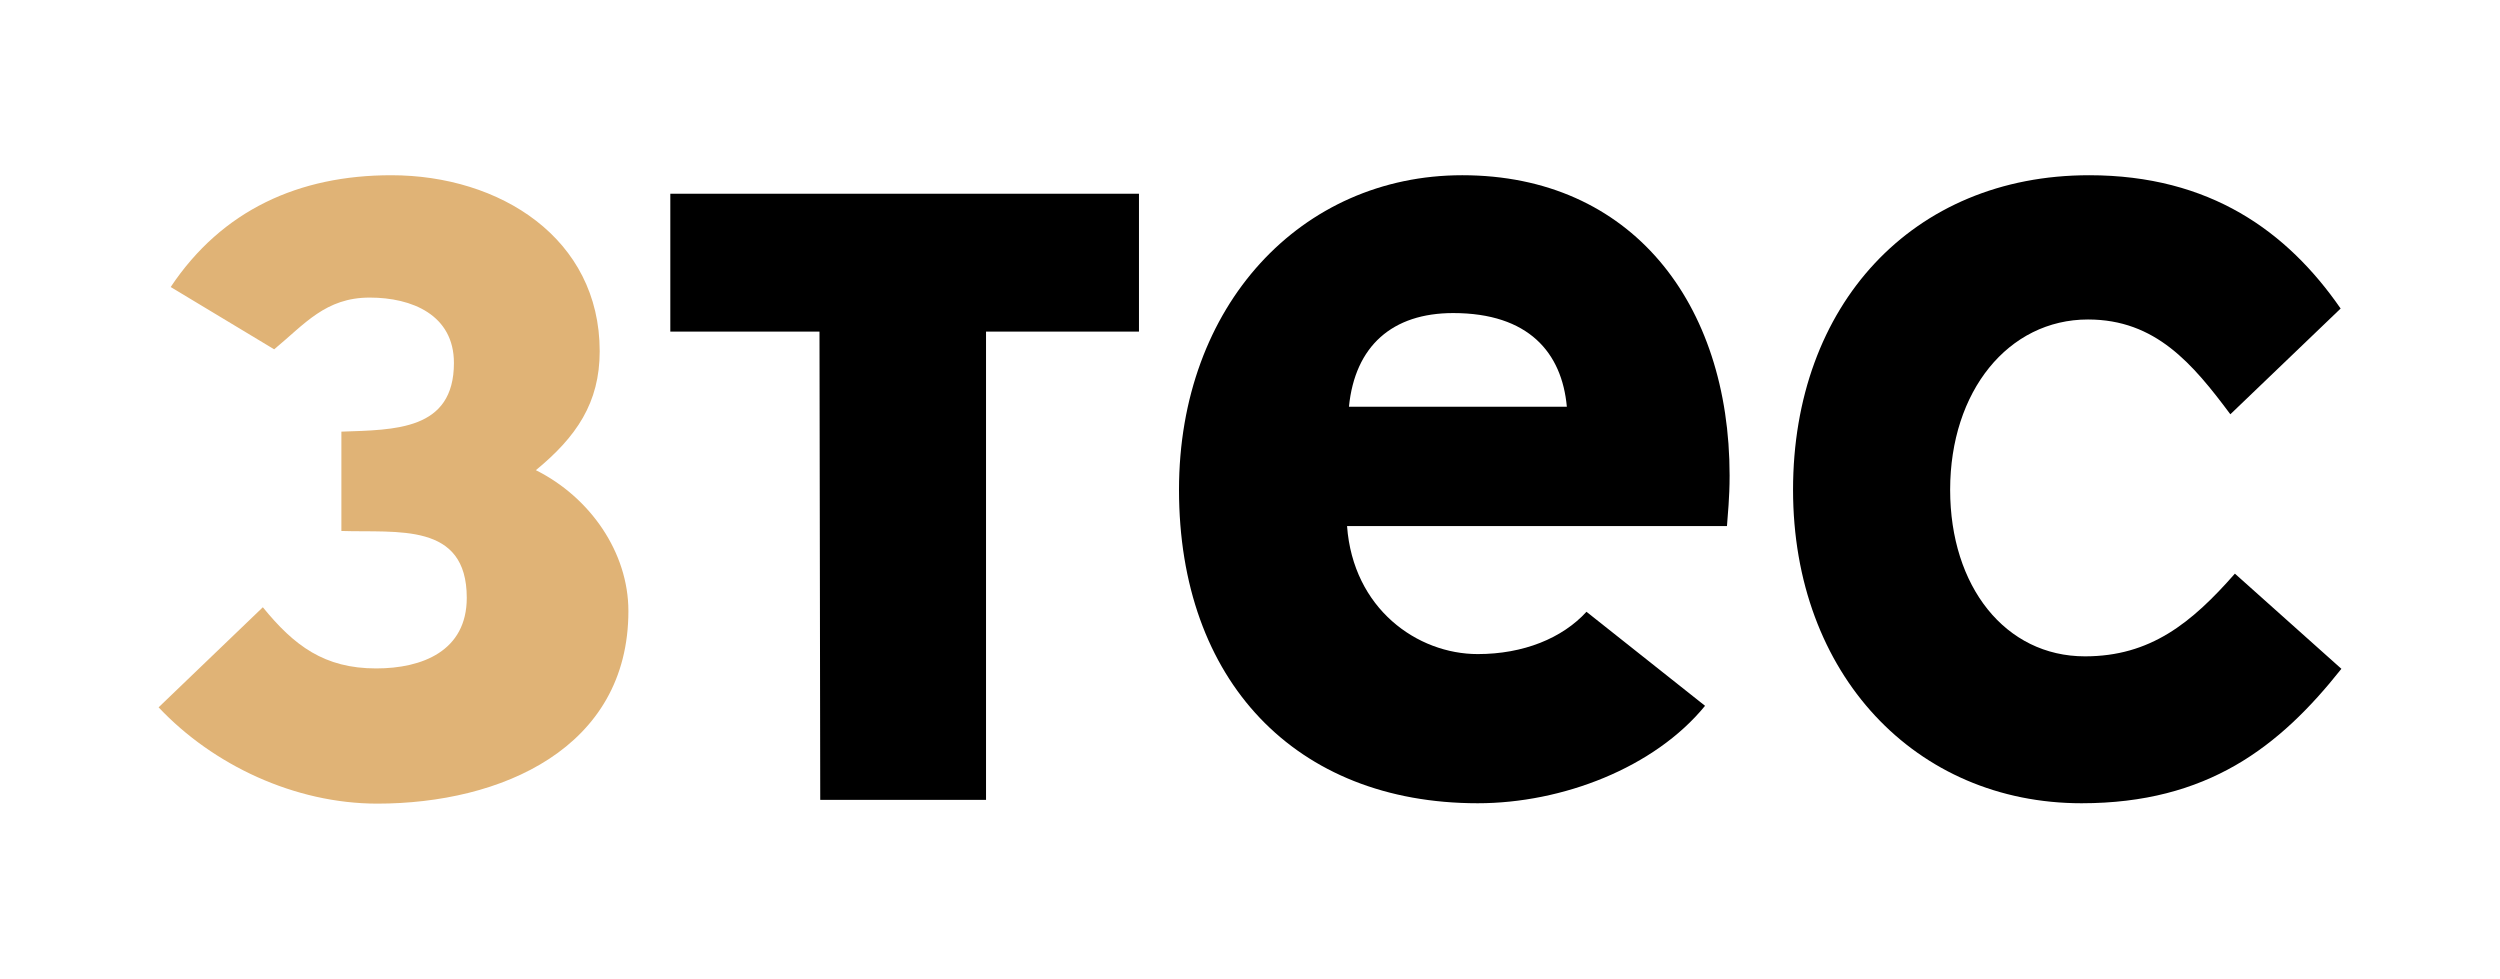
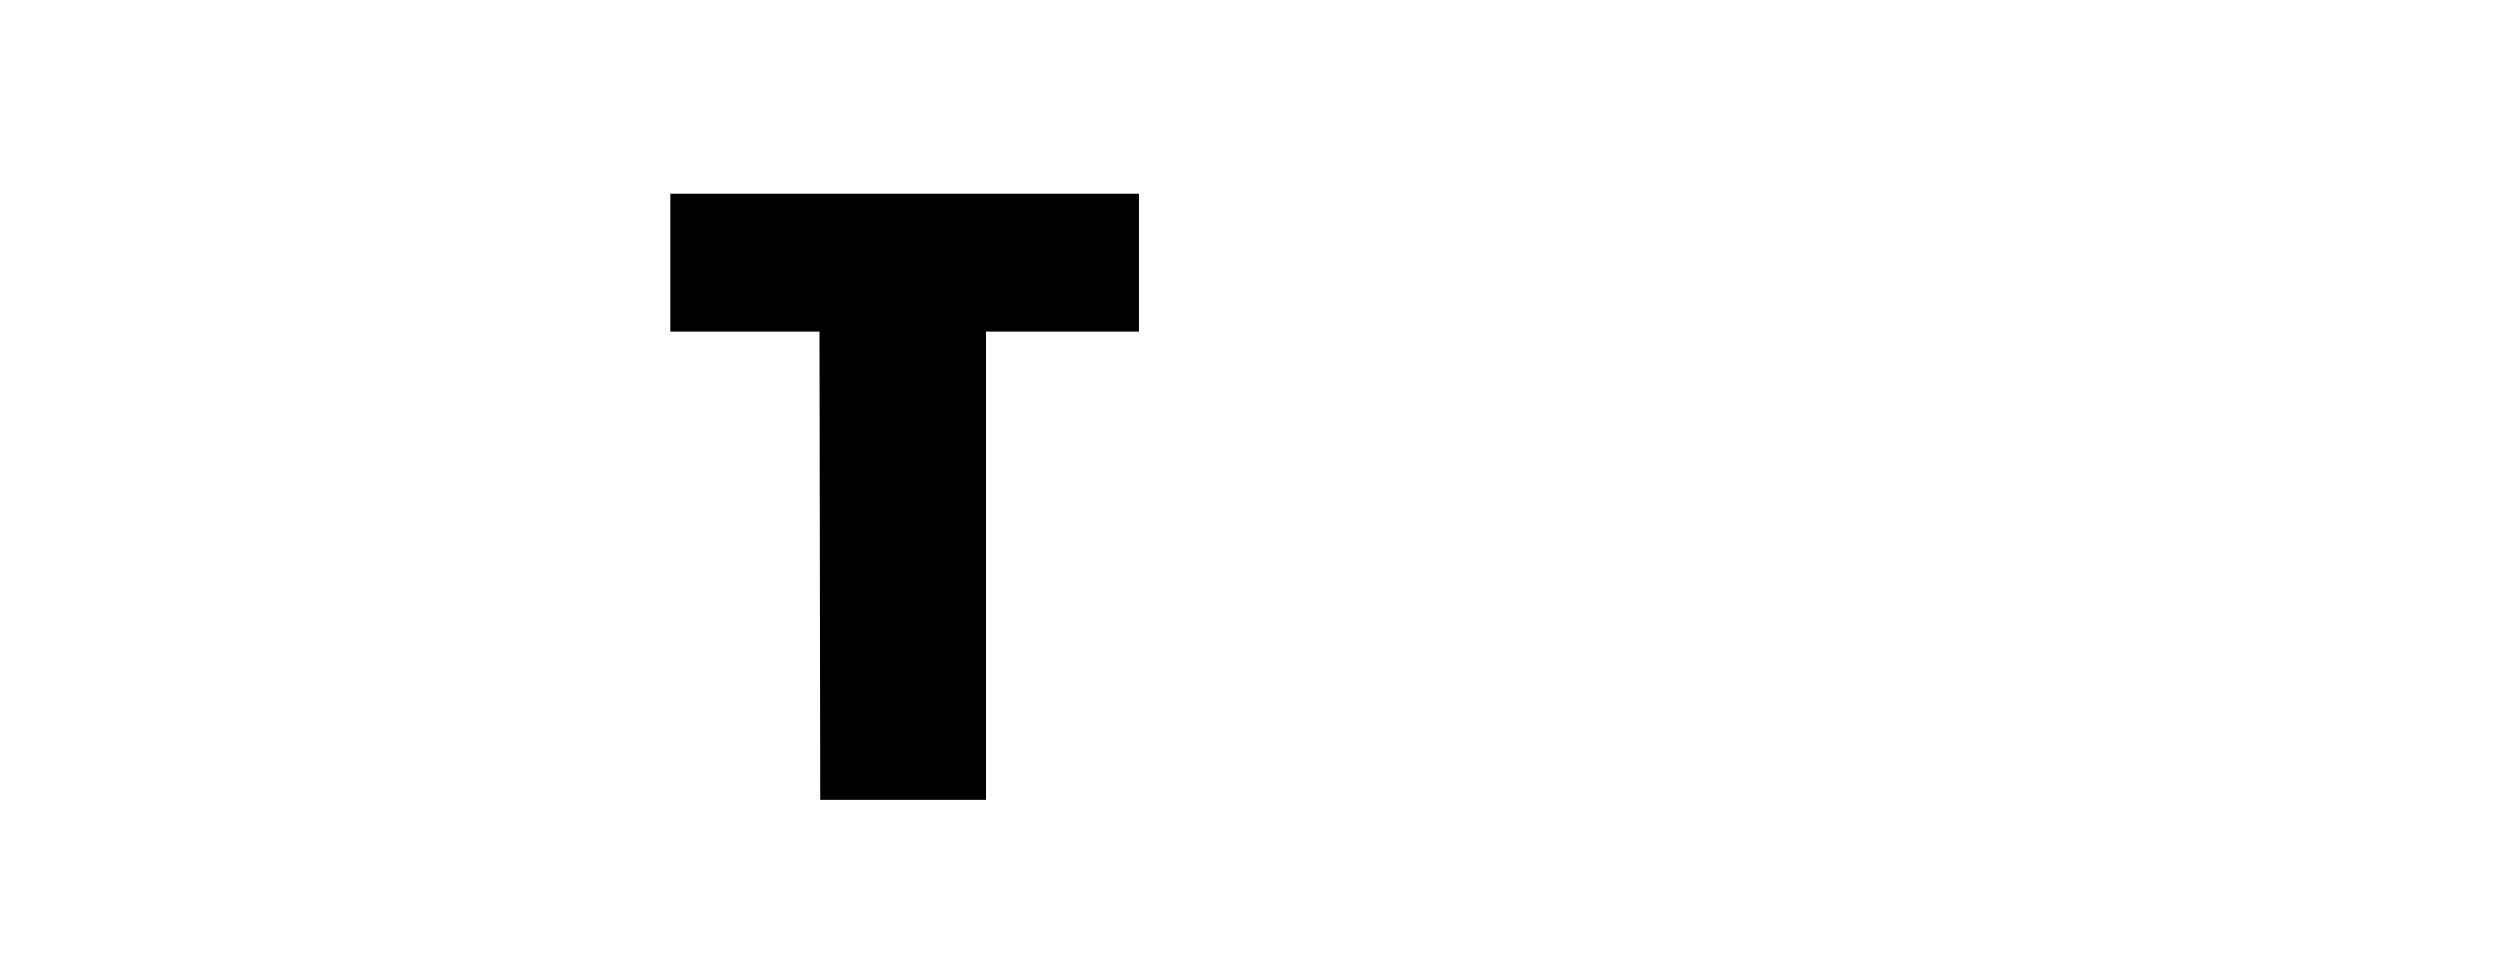
<svg xmlns="http://www.w3.org/2000/svg" version="1.1" width="662" height="259.3">
  <svg version="1.1" id="SvgjsSvg1001" x="0px" y="0px" viewBox="0 0 662 259.3" style="enable-background:new 0 0 662 259.3;" xml:space="preserve">
    <style type="text/css">
	.st0{fill:#E0B376;}
</style>
    <g>
-       <path d="M620,177.1l-28.2-25.2c-11.5,13.1-22.4,21.9-39.7,21.9c-21.1,0-35.7-18.5-35.7-44.1c0-26.1,15.4-45.1,36.5-45.1   c17.9,0,27.7,11.7,37.7,25.1l29.2-28c-14.1-20.4-34.6-35.3-66.6-35.3c-46.8,0-78.4,34.4-78.4,83.3s32.5,83,76.4,83   C584.5,212.7,603.6,197.8,620,177.1" />
      <polyline points="261.1,211.8 261.1,87.8 301.6,87.8 301.6,51.3 177.5,51.3 177.5,87.8 217,87.8 217.2,211.8  " />
-       <path d="M414.9,107.7h-57.7c1.6-16.1,11.5-24.8,27.6-24.8C404.8,82.9,413.6,93.4,414.9,107.7 M458,125.9c0-45.6-26-79.5-70.8-79.5   c-42.6,0-75,34.4-75,83.3c0,50.5,30.8,83,79.1,83c22.4,0,46.8-9.4,60.2-25.8L420.1,162c-6.4,7-16.7,11.2-28.8,11.2   c-16,0-33-12-34.6-33.9h100.6C457.5,136.2,458,132,458,125.9L458,125.9z" />
-       <path class="st0" d="M72.6,92.5c8.1-6.7,13.6-13.7,25.3-13.7c11.2,0,22.3,4.6,22.3,17.3c0,17.9-15.6,17.7-29.8,18.2v26.3   c14.9,0.5,33.2-2.4,33.2,17.7c0,14.1-11.8,18.7-24,18.7c-13.7,0-21.7-6-30-16.2L42,187.3c14.4,15.3,36.1,25.5,57.9,25.5   c32.7,0,66.5-14.6,66.5-51c0-15.5-10.1-30.1-24.5-37.3c10.7-8.8,16.9-17.8,16.9-31.5c0-29.9-26.4-46.6-55.2-46.6   c-24.4,0-44.8,9.2-58.4,29.6" />
    </g>
  </svg>
  <style>@media (prefers-color-scheme: light) { :root { filter: none; } }
@media (prefers-color-scheme: dark) { :root { filter: none; } }
</style>
</svg>